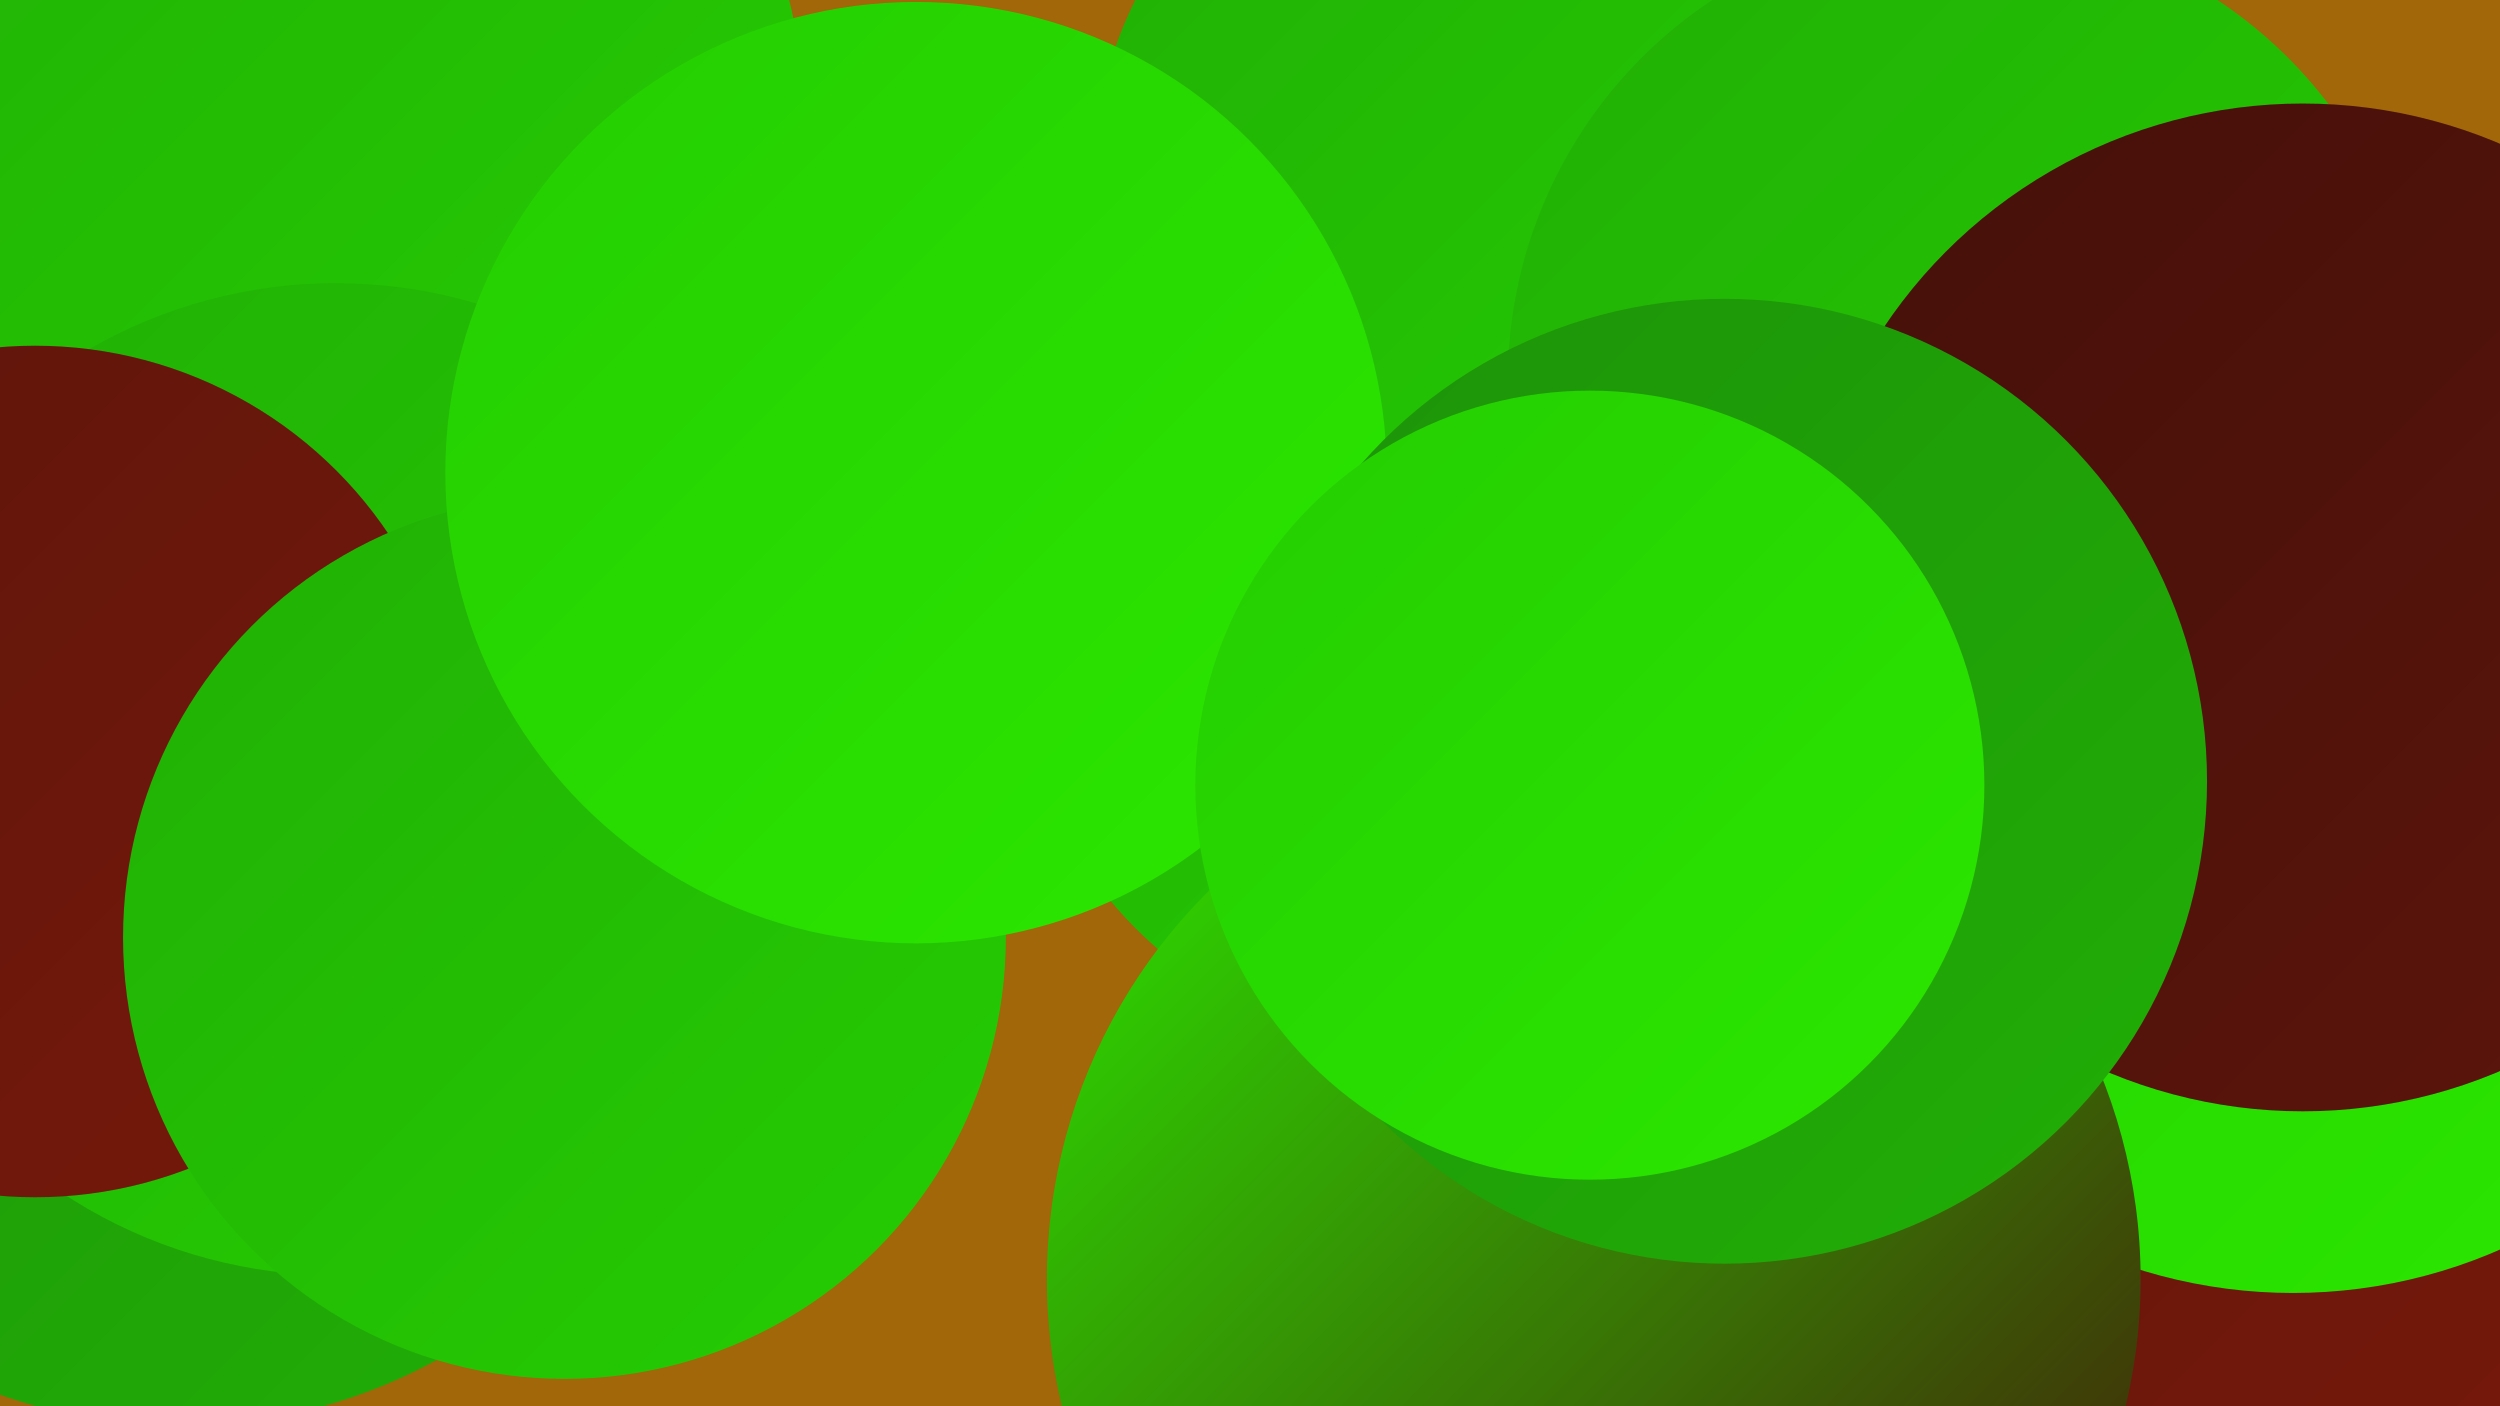
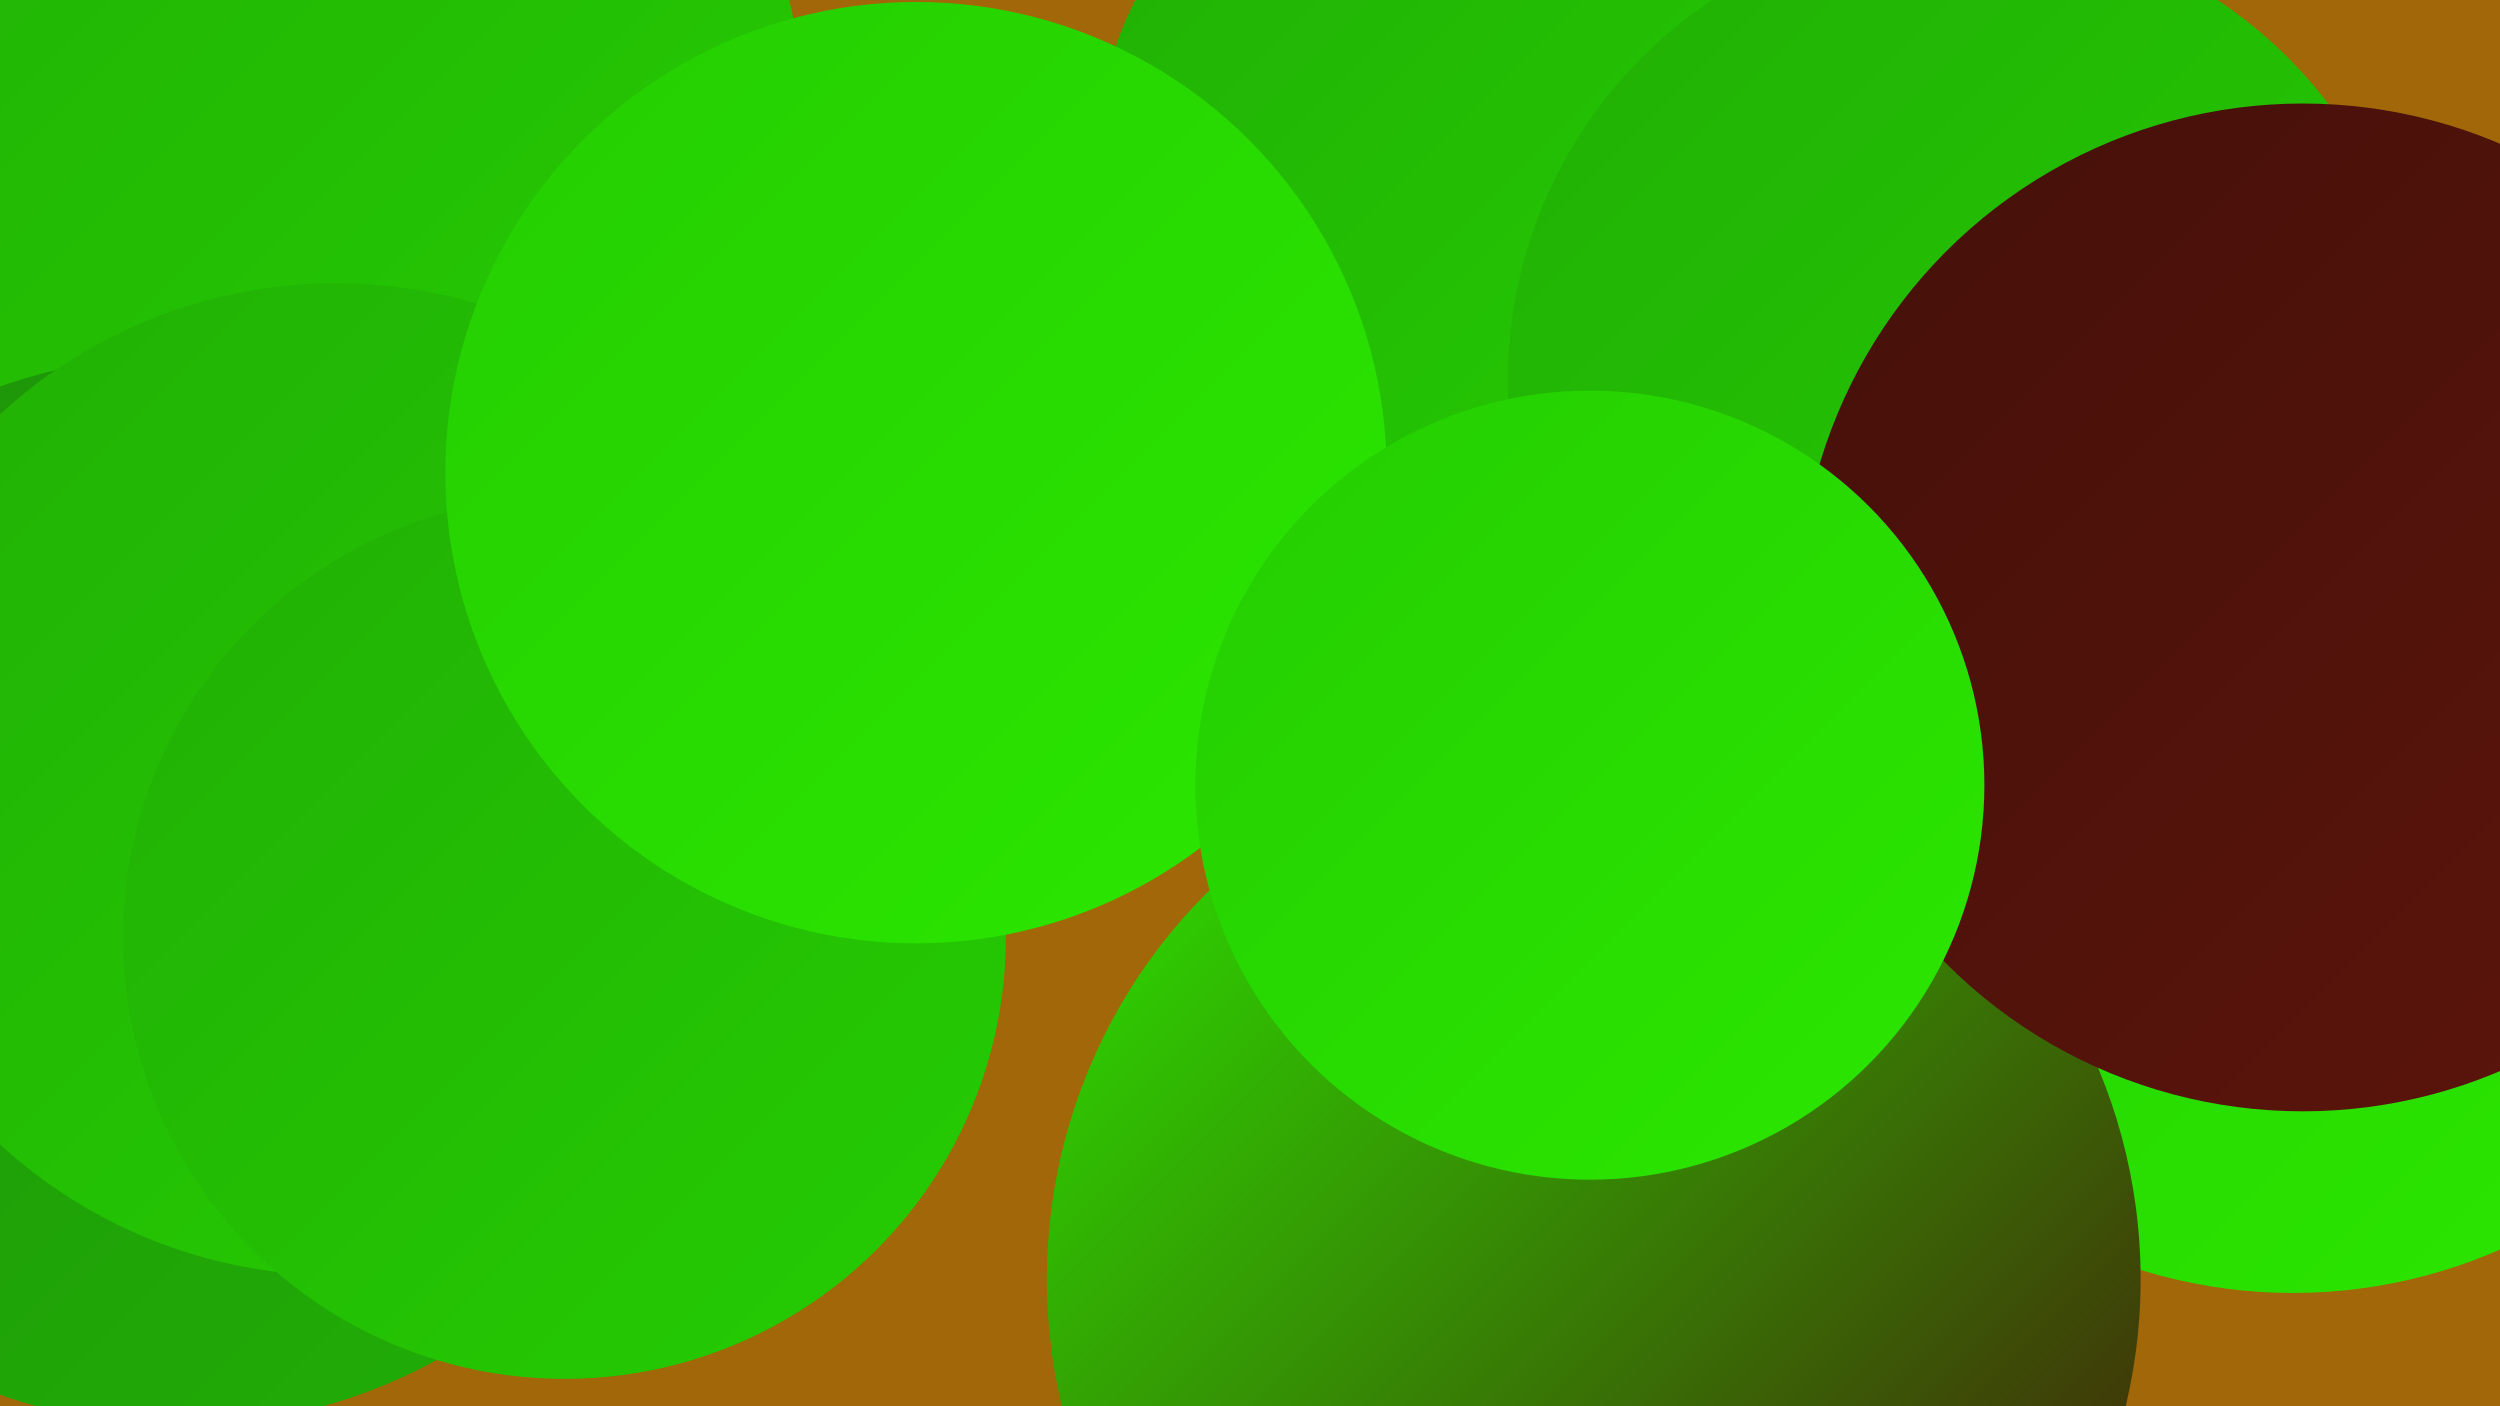
<svg xmlns="http://www.w3.org/2000/svg" width="1280" height="720">
  <defs>
    <linearGradient id="grad0" x1="0%" y1="0%" x2="100%" y2="100%">
      <stop offset="0%" style="stop-color:#44100a;stop-opacity:1" />
      <stop offset="100%" style="stop-color:#5d150b;stop-opacity:1" />
    </linearGradient>
    <linearGradient id="grad1" x1="0%" y1="0%" x2="100%" y2="100%">
      <stop offset="0%" style="stop-color:#5d150b;stop-opacity:1" />
      <stop offset="100%" style="stop-color:#77190b;stop-opacity:1" />
    </linearGradient>
    <linearGradient id="grad2" x1="0%" y1="0%" x2="100%" y2="100%">
      <stop offset="0%" style="stop-color:#77190b;stop-opacity:1" />
      <stop offset="100%" style="stop-color:#1d9209;stop-opacity:1" />
    </linearGradient>
    <linearGradient id="grad3" x1="0%" y1="0%" x2="100%" y2="100%">
      <stop offset="0%" style="stop-color:#1d9209;stop-opacity:1" />
      <stop offset="100%" style="stop-color:#21af06;stop-opacity:1" />
    </linearGradient>
    <linearGradient id="grad4" x1="0%" y1="0%" x2="100%" y2="100%">
      <stop offset="0%" style="stop-color:#21af06;stop-opacity:1" />
      <stop offset="100%" style="stop-color:#25cd02;stop-opacity:1" />
    </linearGradient>
    <linearGradient id="grad5" x1="0%" y1="0%" x2="100%" y2="100%">
      <stop offset="0%" style="stop-color:#25cd02;stop-opacity:1" />
      <stop offset="100%" style="stop-color:#2be800;stop-opacity:1" />
    </linearGradient>
    <linearGradient id="grad6" x1="0%" y1="0%" x2="100%" y2="100%">
      <stop offset="0%" style="stop-color:#2be800;stop-opacity:1" />
      <stop offset="100%" style="stop-color:#44100a;stop-opacity:1" />
    </linearGradient>
  </defs>
  <rect width="1280" height="720" fill="#a16708" />
-   <circle cx="735" cy="322" r="217" fill="url(#grad4)" />
  <circle cx="150" cy="64" r="262" fill="url(#grad4)" />
  <circle cx="910" cy="193" r="288" fill="url(#grad3)" />
-   <circle cx="729" cy="193" r="190" fill="url(#grad0)" />
  <circle cx="92" cy="456" r="274" fill="url(#grad3)" />
  <circle cx="478" cy="237" r="206" fill="url(#grad5)" />
-   <circle cx="1123" cy="522" r="253" fill="url(#grad1)" />
  <circle cx="172" cy="399" r="254" fill="url(#grad4)" />
  <circle cx="845" cy="32" r="193" fill="url(#grad0)" />
  <circle cx="1050" cy="293" r="253" fill="url(#grad3)" />
-   <circle cx="18" cy="395" r="218" fill="url(#grad1)" />
  <circle cx="1174" cy="398" r="264" fill="url(#grad5)" />
  <circle cx="761" cy="90" r="201" fill="url(#grad4)" />
  <circle cx="816" cy="655" r="280" fill="url(#grad6)" />
  <circle cx="1006" cy="195" r="234" fill="url(#grad4)" />
  <circle cx="289" cy="480" r="226" fill="url(#grad4)" />
  <circle cx="1179" cy="311" r="258" fill="url(#grad0)" />
  <circle cx="469" cy="242" r="241" fill="url(#grad5)" />
-   <circle cx="883" cy="400" r="247" fill="url(#grad3)" />
  <circle cx="814" cy="402" r="202" fill="url(#grad5)" />
</svg>